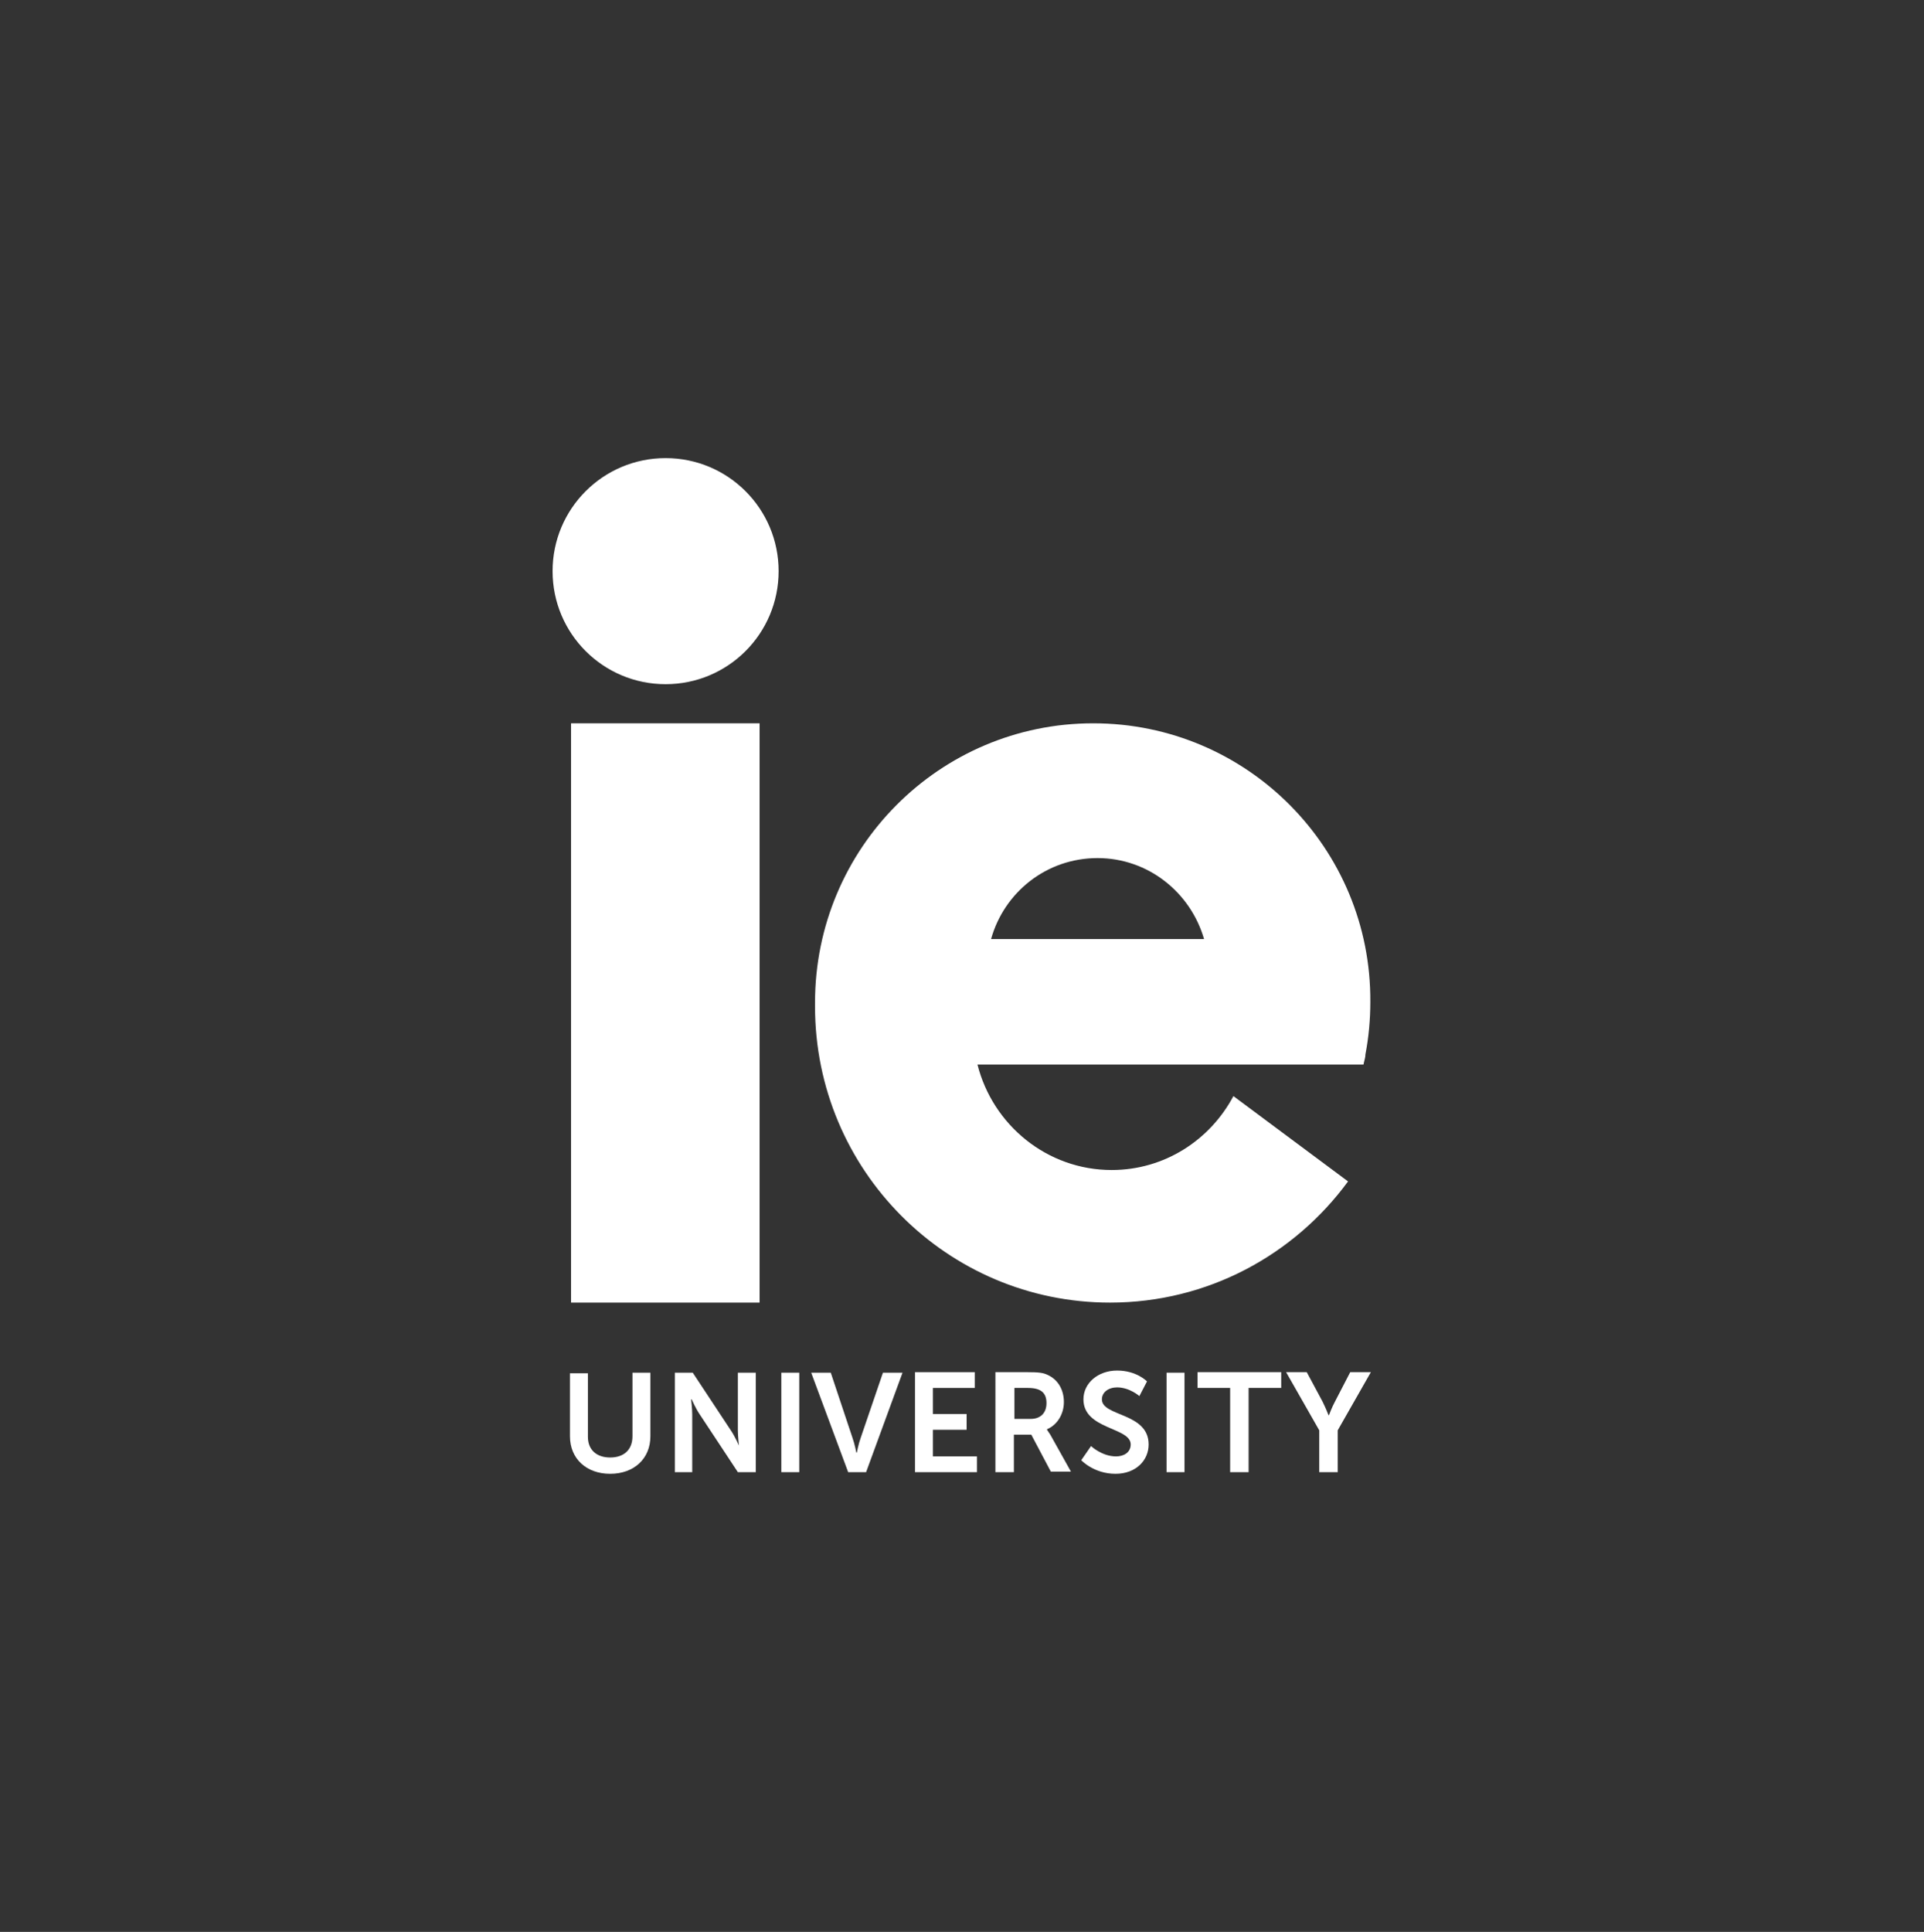
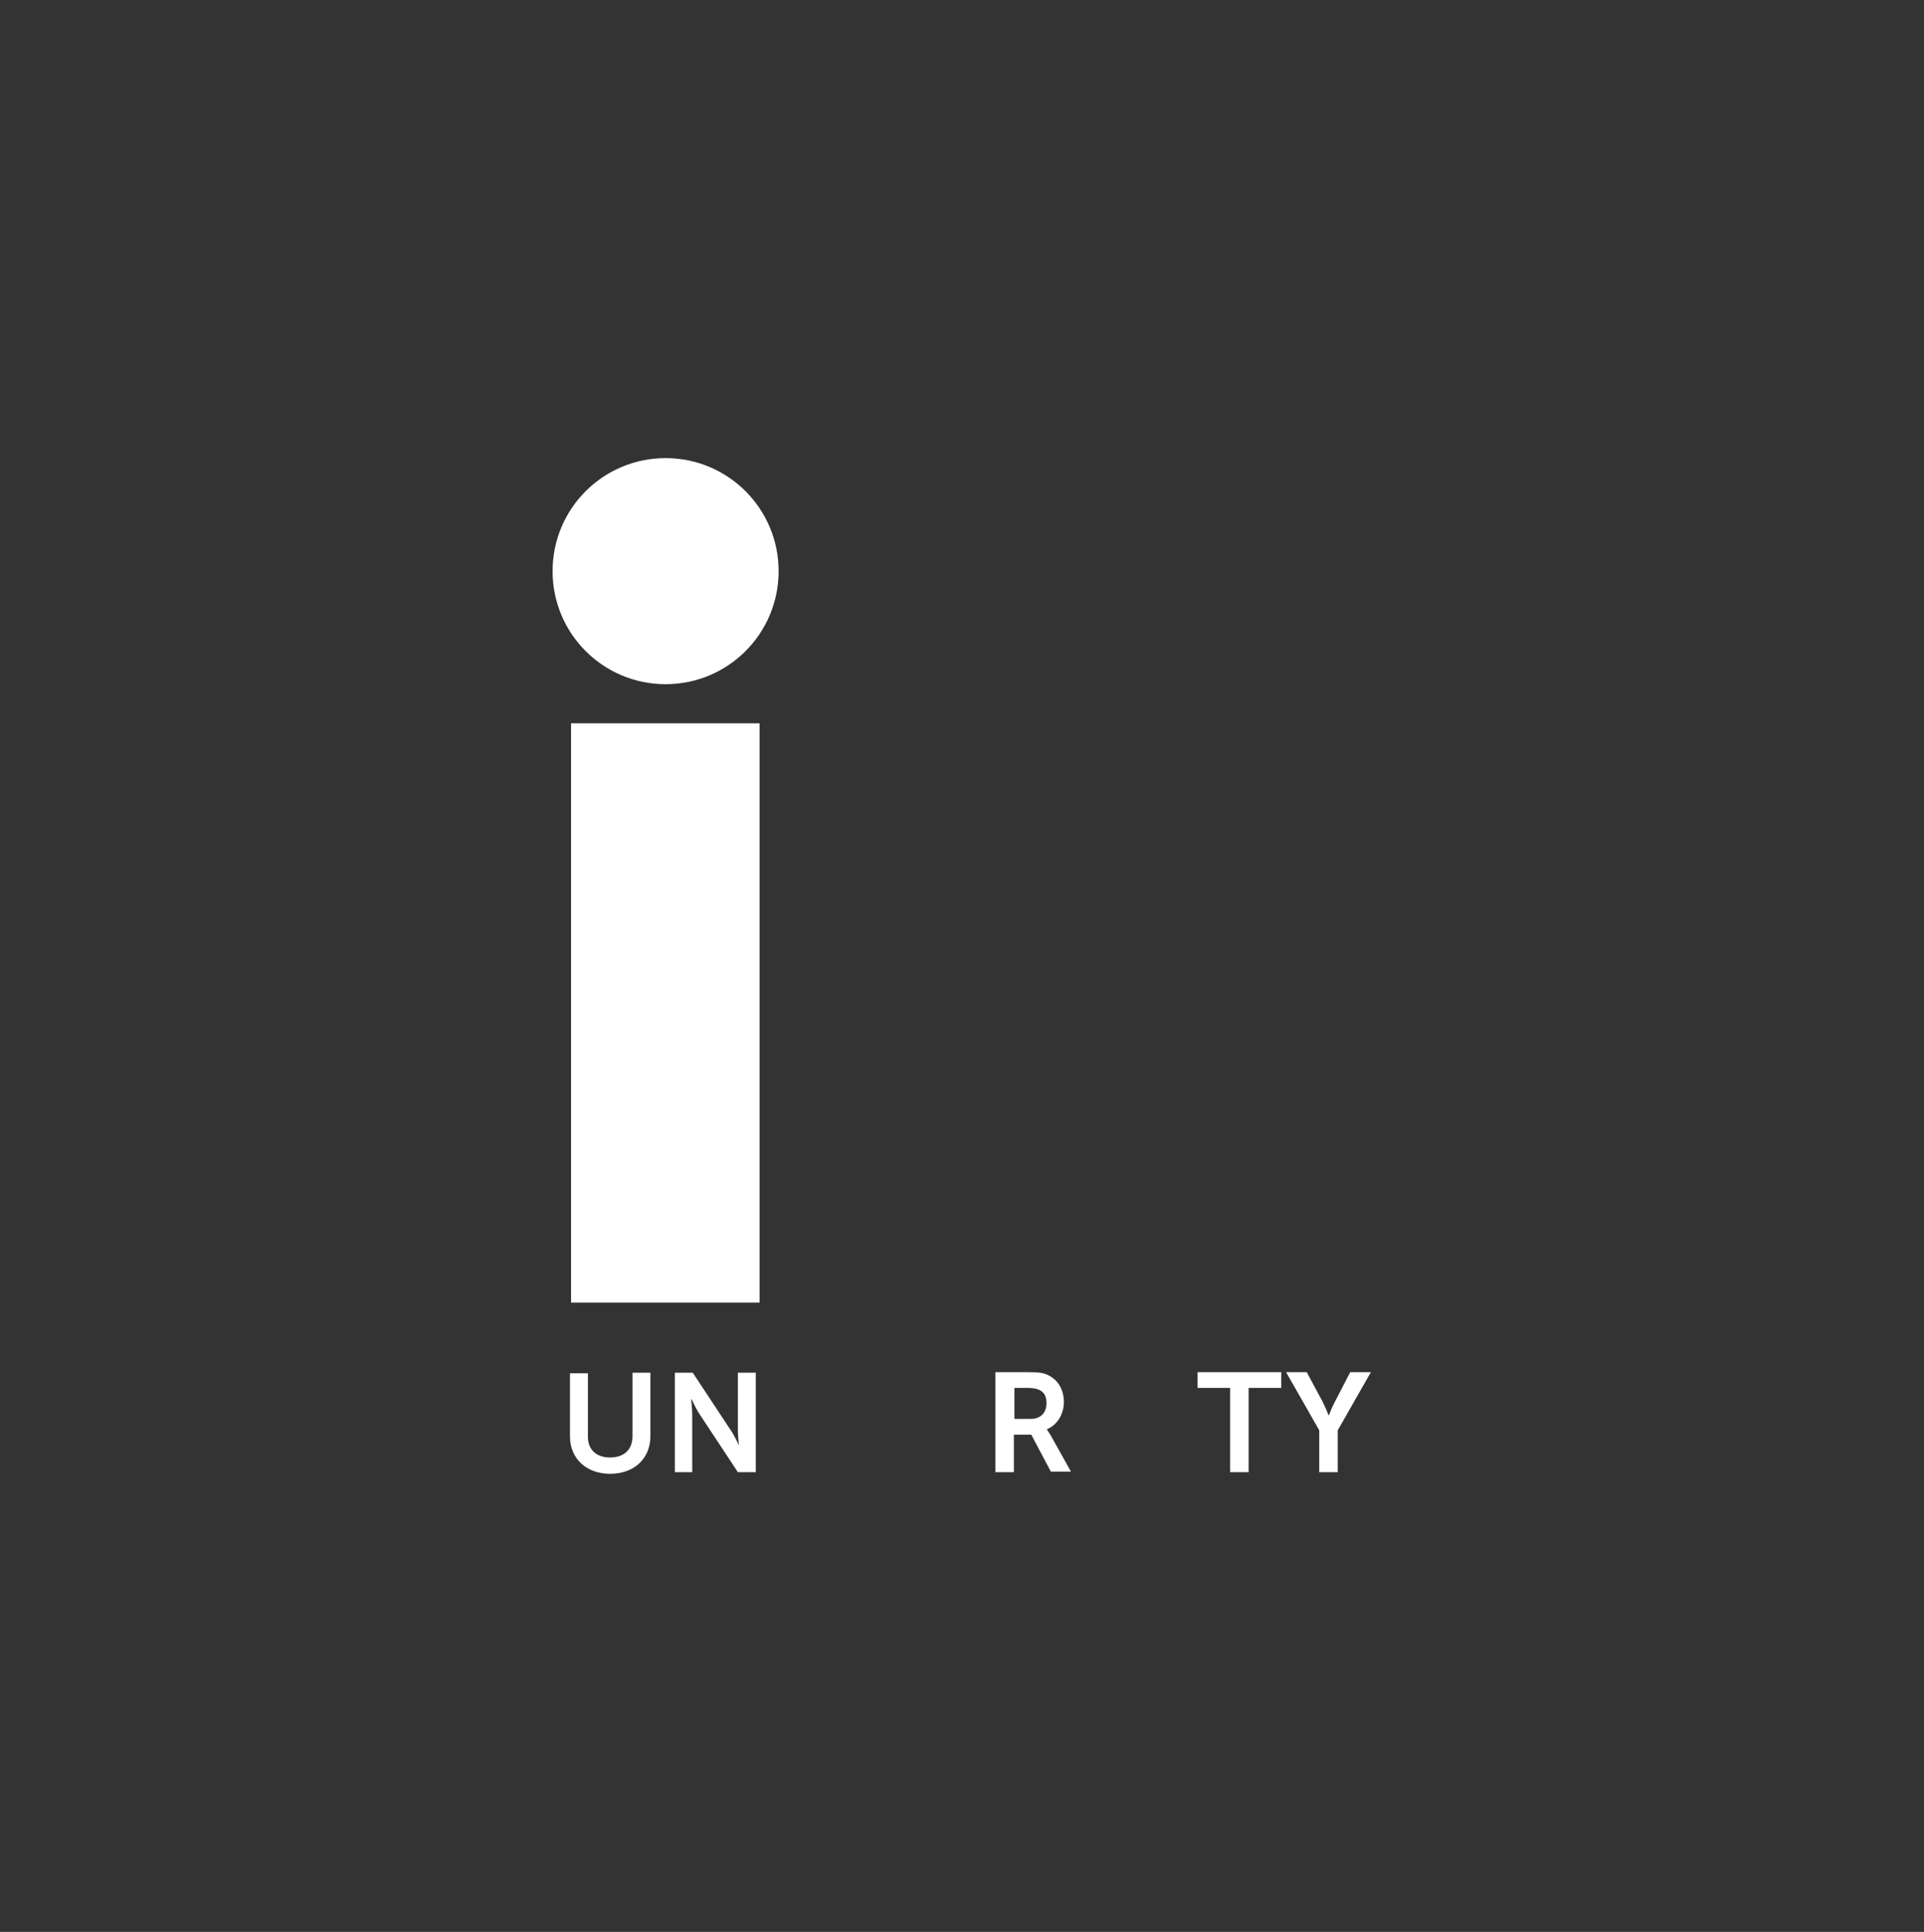
<svg xmlns="http://www.w3.org/2000/svg" version="1.1" id="Capa_1" x="0px" y="0px" viewBox="0 0 354.1 355.5" style="enable-background:new 0 0 354.1 355.5;" xml:space="preserve">
  <rect x="0" y="0" width="354.1" height="355.5" fill="#333333" stroke="none" />
  <style type="text/css">
	.st0{fill:#016FB1;}
	.st1{opacity:0;}
	.st2{fill:#FFFFFF;}
	.st3{fill:#FFCC0C;}
	.st4{fill:#0C0D0D;}
	.st5{fill:none;stroke:#FFCC0C;stroke-width:4;}
	.st6{fill:#6410F0;}
	.st7{fill:#77CBE7;}
	.st8{fill:#2080B8;}
	.st9{fill:none;stroke:#000000;stroke-width:10;stroke-linecap:round;stroke-linejoin:round;}
	.st10{fill:none;stroke:#6410F0;stroke-width:10;stroke-linecap:round;stroke-linejoin:round;}
	.st11{fill:none;stroke:#FFFFFF;stroke-width:10;stroke-linecap:round;stroke-linejoin:round;}
	.st12{fill:none;stroke:#E6004C;stroke-width:10;stroke-linecap:round;stroke-linejoin:round;}
	.st13{fill:#0272AA;}
	.st14{fill:#102227;}
	.st15{fill:#292929;}
	.st16{fill:#012D85;}
	.st17{fill:none;stroke:url(#SVGID_1_);stroke-width:10;stroke-miterlimit:10;}
	.st18{fill:url(#SVGID_00000067236967623158722140000004721448891803919802_);}
	.st19{fill:url(#SVGID_00000183238919595227115340000008370989211652329135_);}
	.st20{fill:url(#SVGID_00000072992683019833472710000005401780141721234304_);}
	.st21{fill:url(#SVGID_00000071548795982761718820000003791706502240556464_);}
	.st22{fill:#787A7C;}
	.st23{fill:none;stroke:url(#SVGID_00000032640062366606711310000001705910809988566936_);stroke-width:10;stroke-miterlimit:10;}
	.st24{fill:url(#SVGID_00000109742552007822922490000017321356326885048204_);}
	.st25{fill:url(#SVGID_00000041976609572832032400000002230715279244346040_);}
	.st26{fill:url(#SVGID_00000119796783201073152580000012094484248197133952_);}
	.st27{fill:url(#SVGID_00000110467585765636135910000005400160572984947352_);}
	.st28{fill:#D12001;}
	.st29{fill:#E39401;}
	.st30{opacity:0.7;fill:#0684BB;}
	.st31{fill:#FFB801;}
	.st32{opacity:0.8;fill:#0275BB;}
	.st33{fill-rule:evenodd;clip-rule:evenodd;}
	.st34{fill:#1C4CDE;}
	.st35{fill-rule:evenodd;clip-rule:evenodd;fill:#FC1A31;}
	.st36{clip-path:url(#SVGID_00000076571119545458841180000014898383173528341120_);fill:#21386F;}
	
		.st37{clip-path:url(#SVGID_00000033359206655554099470000003793801345531907202_);fill:none;stroke:#FFFFFF;stroke-width:2.143;stroke-miterlimit:3.864;}
	.st38{clip-path:url(#SVGID_00000050661917332689527760000000139557898464236942_);fill:#FFFFFF;}
	.st39{clip-path:url(#SVGID_00000044144962865477965360000008857053194946599098_);fill:#FFFFFF;}
	.st40{clip-path:url(#SVGID_00000057133914033792847760000002361429128610033837_);fill:#FFFFFF;}
	.st41{clip-path:url(#SVGID_00000094600994310969483610000014015069401966519197_);fill:#FFFFFF;}
	.st42{clip-path:url(#SVGID_00000113323635041666484400000006317570245959906946_);fill:#FFFFFF;}
	.st43{clip-path:url(#SVGID_00000143608503837758373310000002284096068985106567_);fill:#F59D0F;}
	
		.st44{clip-path:url(#SVGID_00000092442676748385377080000001178205366865401242_);fill:none;stroke:#FFFFFF;stroke-width:2.143;stroke-miterlimit:3.864;}
	.st45{clip-path:url(#SVGID_00000171700933410555860410000000048360271871899044_);fill:#21386F;}
	.st46{clip-path:url(#SVGID_00000114032617273360530230000001454648801485790888_);fill:#21386F;}
	.st47{clip-path:url(#SVGID_00000168094719712064795090000000575949322793791623_);fill:#21386F;}
	.st48{fill:#D5DEE3;}
	.st49{fill:#96C0D7;}
	.st50{fill:#6999C6;}
	.st51{fill:#0A57A3;}
	.st52{fill:#444343;}
	.st53{fill:#CF4037;}
	.st54{fill:#C1022F;}
	.st55{fill:url(#SVGID_00000164503816363392913340000007237373882518026887_);}
	.st56{fill:url(#SVGID_00000088824565495661430360000001519048554696192137_);}
	.st57{fill:#FF5C04;}
	.st58{fill:#FF6600;}
	.st59{fill:#0B0B0B;}
	.st60{fill:#000066;}
	.st61{fill:#46BEFF;}
	.st62{fill-rule:evenodd;clip-rule:evenodd;stroke:#000000;stroke-width:5.136;stroke-miterlimit:33.89;}
	.st63{fill-rule:evenodd;clip-rule:evenodd;fill:#CF4037;stroke:#CF4037;stroke-width:5.136;stroke-miterlimit:33.89;}
	.st64{fill-rule:evenodd;clip-rule:evenodd;fill:#CF4037;}
	.st65{clip-path:url(#SVGID_00000060018282043500099600000000418573506728301968_);fill:#6410F0;}
</style>
  <g>
-     <path class="st2" d="M201.2,133.1c-28.3,0-51.2,23-51.2,51.4v0.7c0,30.1,24.3,54.5,54.3,54.5c18,0,33.9-8.8,43.8-22.3l-21.1-15.7   c-4.3,8.1-12.7,13.6-22.4,13.6c-11.9,0-21.9-8.3-24.7-19.4h71c0.1-0.1,0.1-0.2,0.1-0.3c0.1-0.5,0.3-1,0.3-1.6   c0.6-3.1,0.9-6.4,0.9-9.6C252.4,156.1,229.5,133.1,201.2,133.1z M182.4,172.8c2.4-8.6,10.2-14.9,19.6-14.9   c9.3,0,17.1,6.3,19.6,14.9H182.4z" />
    <path class="st2" d="M139.8,133.1h-34.7v106.6h34.7V133.1z" />
    <path class="st2" d="M143.3,105.1c0,11.5-9.3,20.8-20.8,20.8c-11.5,0-20.8-9.3-20.8-20.8s9.3-20.8,20.8-20.8   C134,84.3,143.3,93.6,143.3,105.1z" />
    <path class="st2" d="M104.9,264.3c0,4.1,3,6.9,7.4,6.9c4.4,0,7.4-2.8,7.4-6.9v-11.7h-3.3v11.7c0,2.5-1.6,3.9-4.1,3.9   c-2.5,0-4.1-1.4-4.1-3.8v-11.7h-3.3V264.3z" />
    <path class="st2" d="M124.1,270.9h3.3v-10.6c0-1.1-0.2-2.8-0.2-2.8h0.1c0,0,0.8,1.8,1.5,2.8l7,10.6h3.3v-18.3h-3.3v10.6   c0,1.1,0.2,2.8,0.2,2.8H136c0,0-0.8-1.8-1.5-2.8l-7-10.6h-3.3V270.9z" />
-     <path class="st2" d="M143.8,270.9h3.3v-18.3h-3.3V270.9z" />
-     <path class="st2" d="M156.1,270.9h3.3l6.7-18.3h-3.6l-4.1,12c-0.4,1.1-0.7,2.7-0.7,2.7h-0.1c0,0-0.3-1.6-0.7-2.7l-4-12h-3.6   L156.1,270.9z" />
-     <path class="st2" d="M168.4,270.9h11.4V268h-8.1v-4.9h6.2v-2.9h-6.2v-4.8h7.7v-2.9h-11V270.9z" />
+     <path class="st2" d="M143.8,270.9h3.3v-18.3V270.9z" />
    <path class="st2" d="M183.3,270.9h3.3V264h3.2l3.6,6.8h3.7l-3.8-6.8c-0.4-0.6-0.6-0.9-0.6-0.9v-0.1c1.9-0.8,3.1-2.8,3.1-5   c0-2.4-1.2-4.2-3-5c-0.8-0.4-1.7-0.5-3.7-0.5h-5.9V270.9z M186.7,261.1v-5.7h2.5c2.6,0,3.4,1.1,3.4,2.8c0,1.8-1.1,2.9-2.9,2.9   H186.7z" />
-     <path class="st2" d="M199,268.7c0,0,2.3,2.5,6.3,2.5c3.8,0,6.1-2.5,6.1-5.4c0-5.9-8.6-5.1-8.6-8.3c0-1.3,1.2-2.2,2.8-2.2   c2.3,0,4.1,1.6,4.1,1.6l1.4-2.7c0,0-1.9-2-5.5-2c-3.5,0-6.2,2.3-6.2,5.3c0,5.6,8.7,5.1,8.7,8.3c0,1.5-1.3,2.2-2.7,2.2   c-2.6,0-4.6-1.9-4.6-1.9L199,268.7z" />
-     <path class="st2" d="M214.7,270.9h3.3v-18.3h-3.3V270.9z" />
    <path class="st2" d="M226.5,270.9h3.3v-15.5h6v-2.9h-15.4v2.9h6V270.9z" />
    <path class="st2" d="M242.9,270.9h3.3v-7.7l6.1-10.7h-3.8l-2.8,5.4c-0.6,1.1-1.1,2.5-1.1,2.5h-0.1c0,0-0.5-1.3-1.1-2.5l-2.9-5.4   h-3.8l6.1,10.7V270.9z" />
  </g>
</svg>